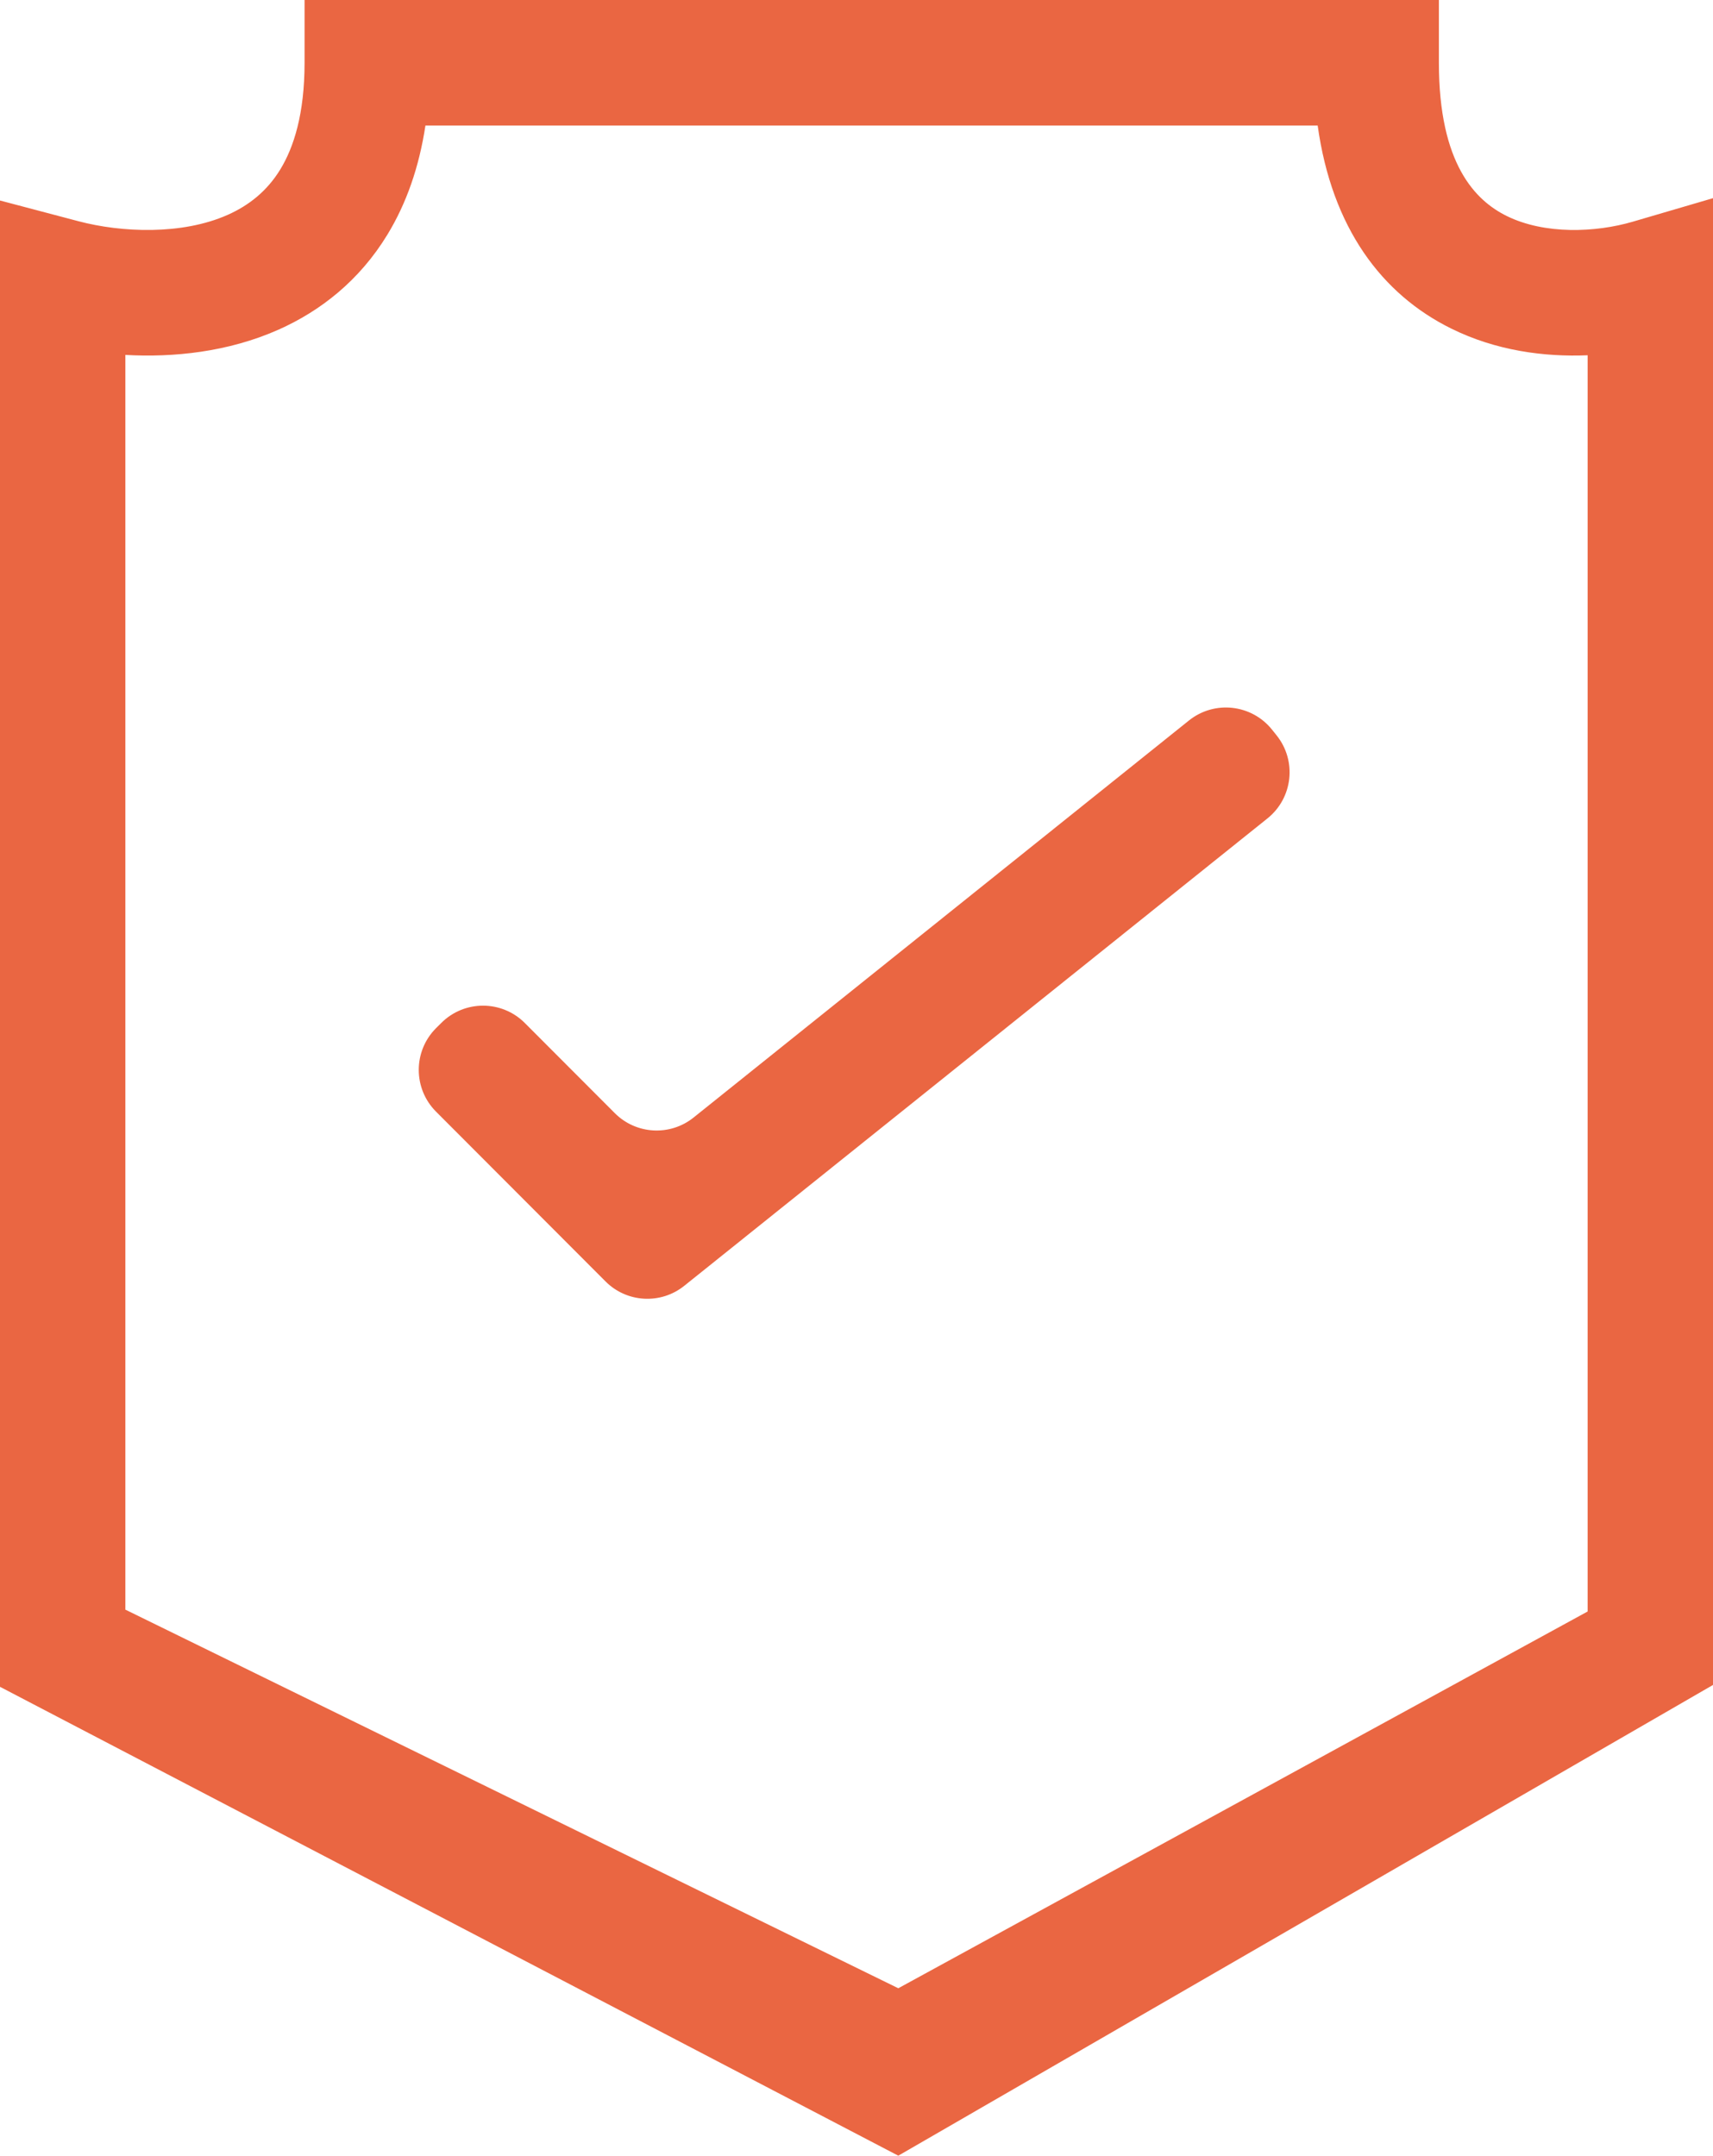
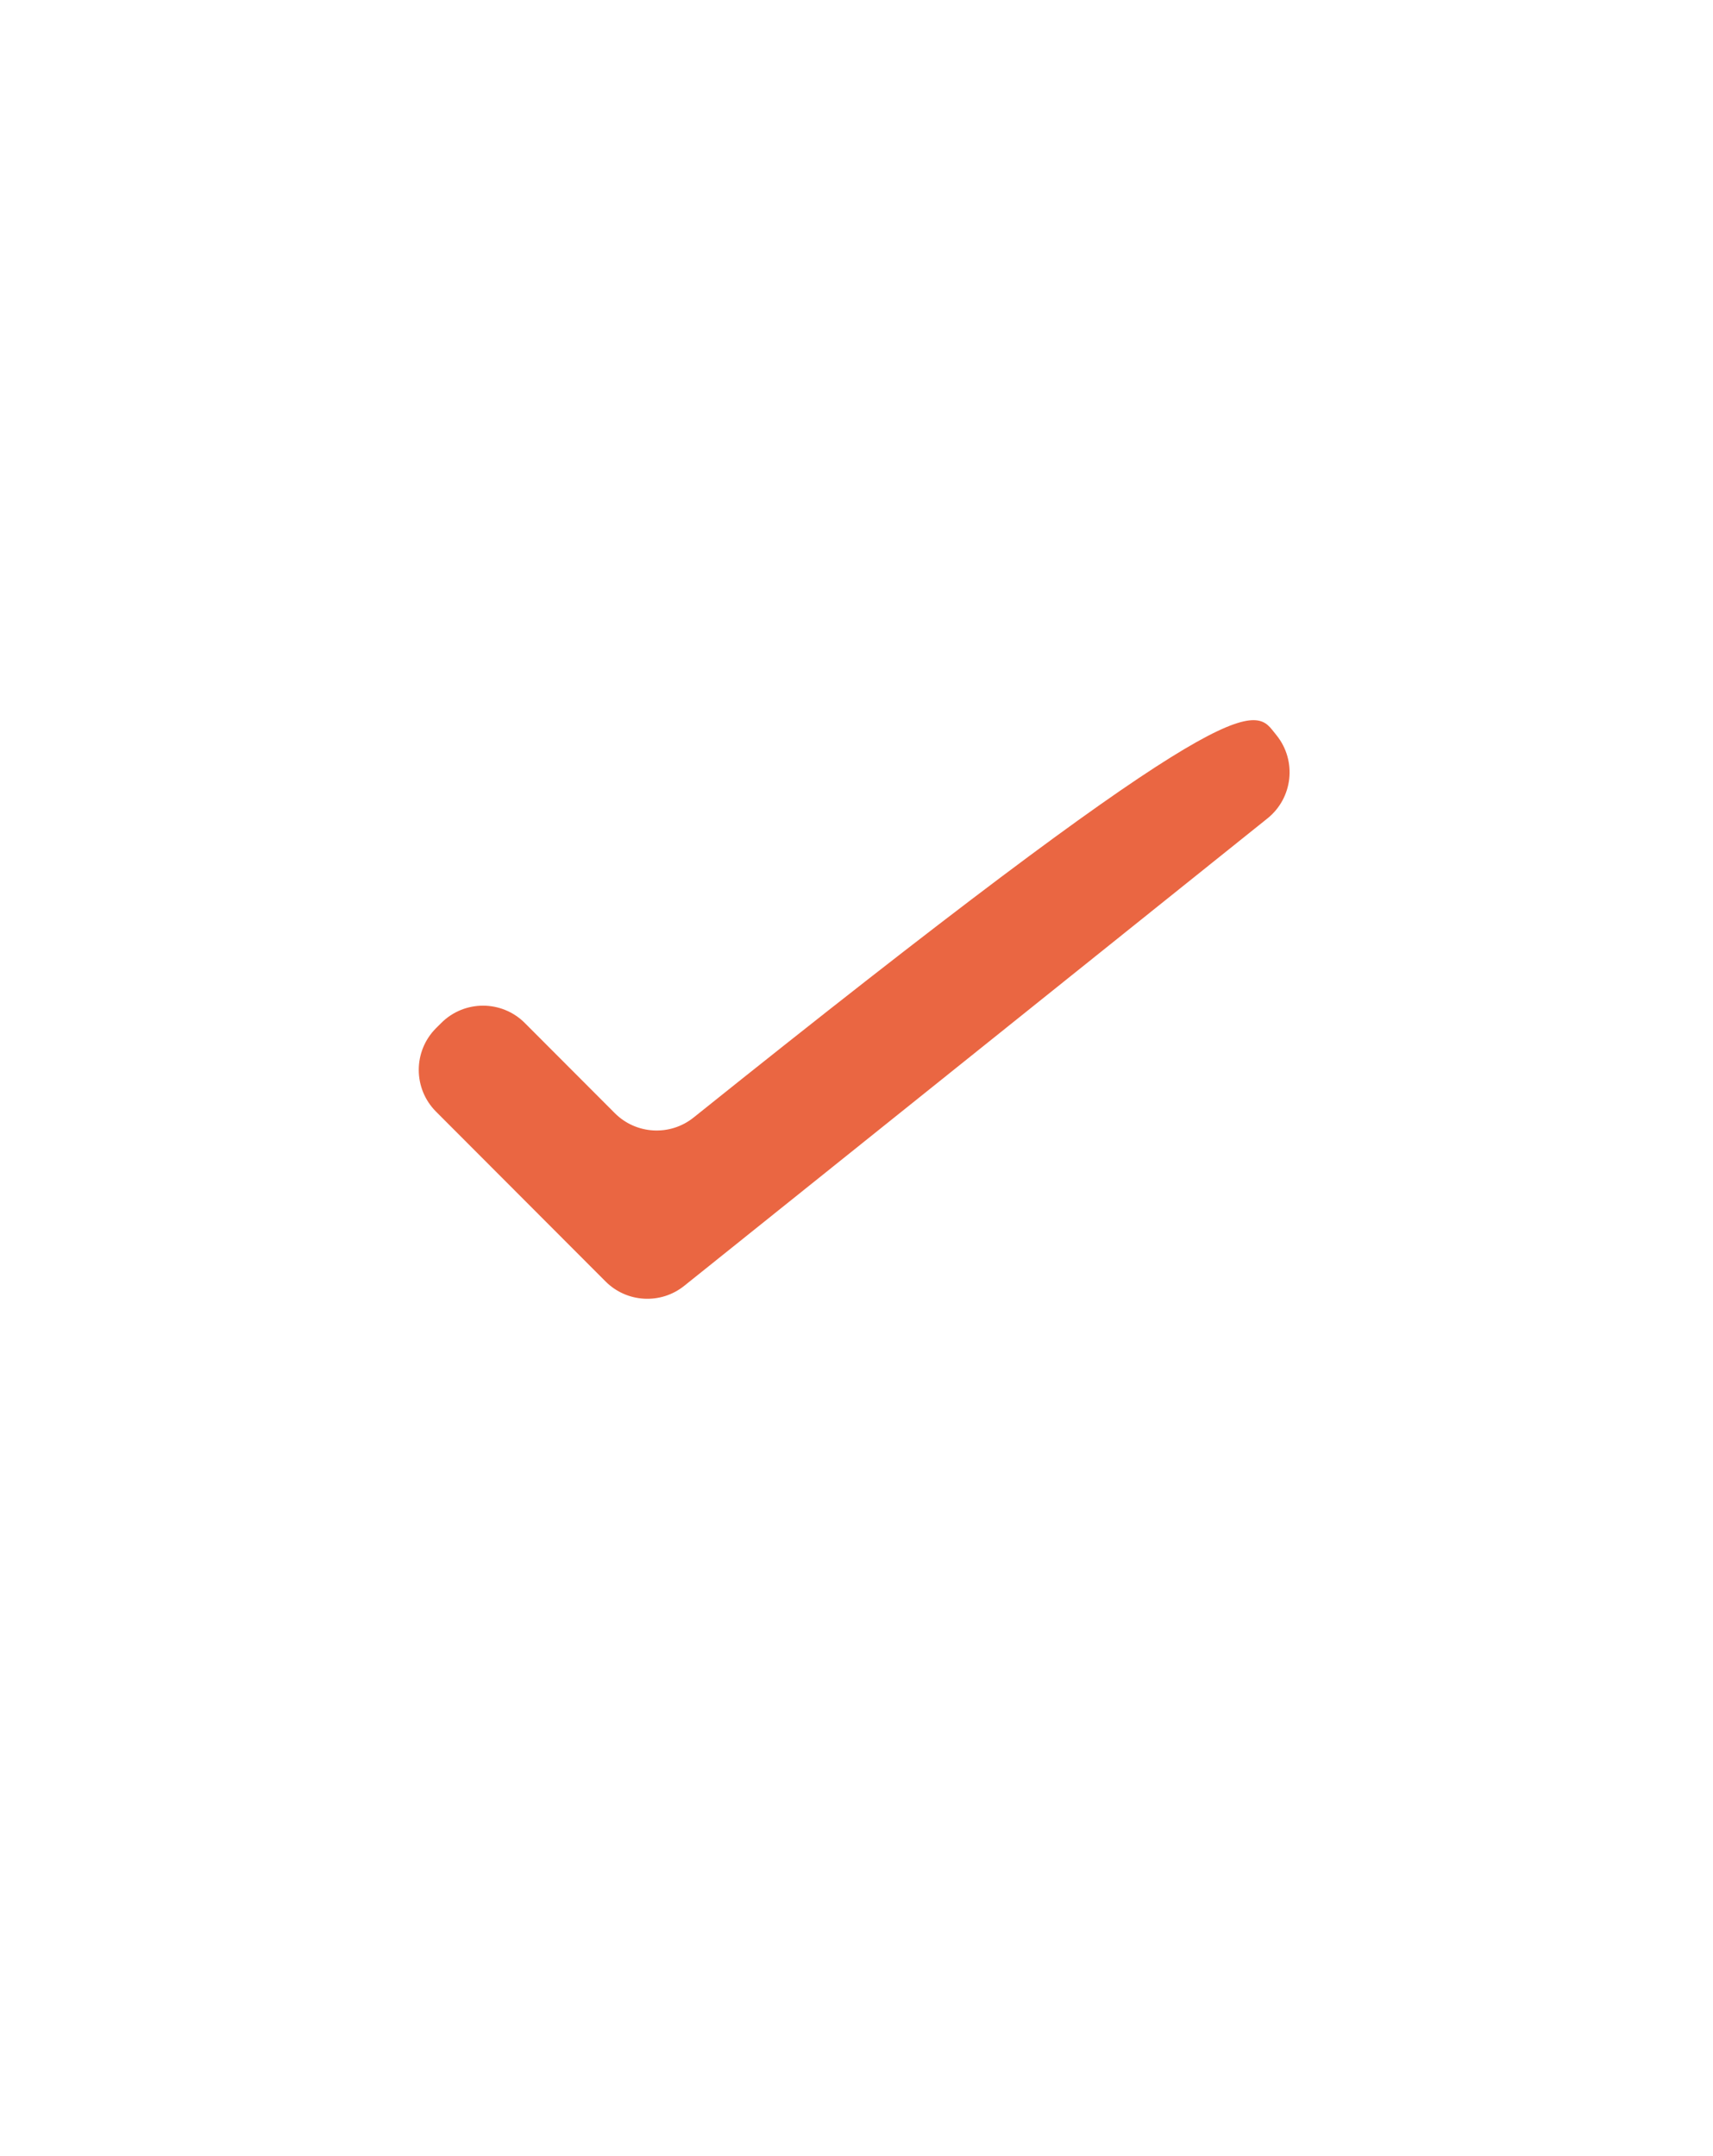
<svg xmlns="http://www.w3.org/2000/svg" width="58" height="73" viewBox="0 0 58 73" fill="none">
-   <path fill-rule="evenodd" clip-rule="evenodd" d="M10.312 0H30.415H30.415H48.719V2.126C48.719 5.564 49.962 6.794 51.015 7.314C52.304 7.95 54.031 7.875 55.282 7.508L58 6.711V57.059L30.415 73L30.415 69.274L30.415 73L0 57.122V6.79L2.662 7.493C4.113 7.875 6.156 7.966 7.707 7.277C8.436 6.953 9.048 6.464 9.495 5.73C9.948 4.985 10.312 3.854 10.312 2.126V0ZM30.415 67.33L53.756 54.571V12.031C52.292 12.092 50.658 11.878 49.14 11.128C46.779 9.963 45.096 7.71 44.615 4.252H30.415H30.415H14.404C14.191 5.662 13.758 6.893 13.118 7.944C12.168 9.505 10.846 10.534 9.427 11.165C7.722 11.922 5.875 12.111 4.244 12.019V54.508L30.415 67.33Z" fill="#EA6642" />
-   <path fill-rule="evenodd" clip-rule="evenodd" d="M20.817 37.696C21.538 38.419 22.688 38.482 23.484 37.844L40.257 24.398C41.12 23.707 42.381 23.847 43.071 24.711L43.227 24.906C43.915 25.768 43.775 27.024 42.915 27.714L23.169 43.542C22.373 44.181 21.224 44.117 20.503 43.395L14.763 37.644C13.984 36.863 13.984 35.599 14.763 34.818L14.939 34.643C15.72 33.86 16.989 33.86 17.77 34.643L20.817 37.696Z" fill="#EA6642" />
+   <path fill-rule="evenodd" clip-rule="evenodd" d="M20.817 37.696C21.538 38.419 22.688 38.482 23.484 37.844C41.12 23.707 42.381 23.847 43.071 24.711L43.227 24.906C43.915 25.768 43.775 27.024 42.915 27.714L23.169 43.542C22.373 44.181 21.224 44.117 20.503 43.395L14.763 37.644C13.984 36.863 13.984 35.599 14.763 34.818L14.939 34.643C15.72 33.86 16.989 33.86 17.77 34.643L20.817 37.696Z" fill="#EA6642" />
</svg>